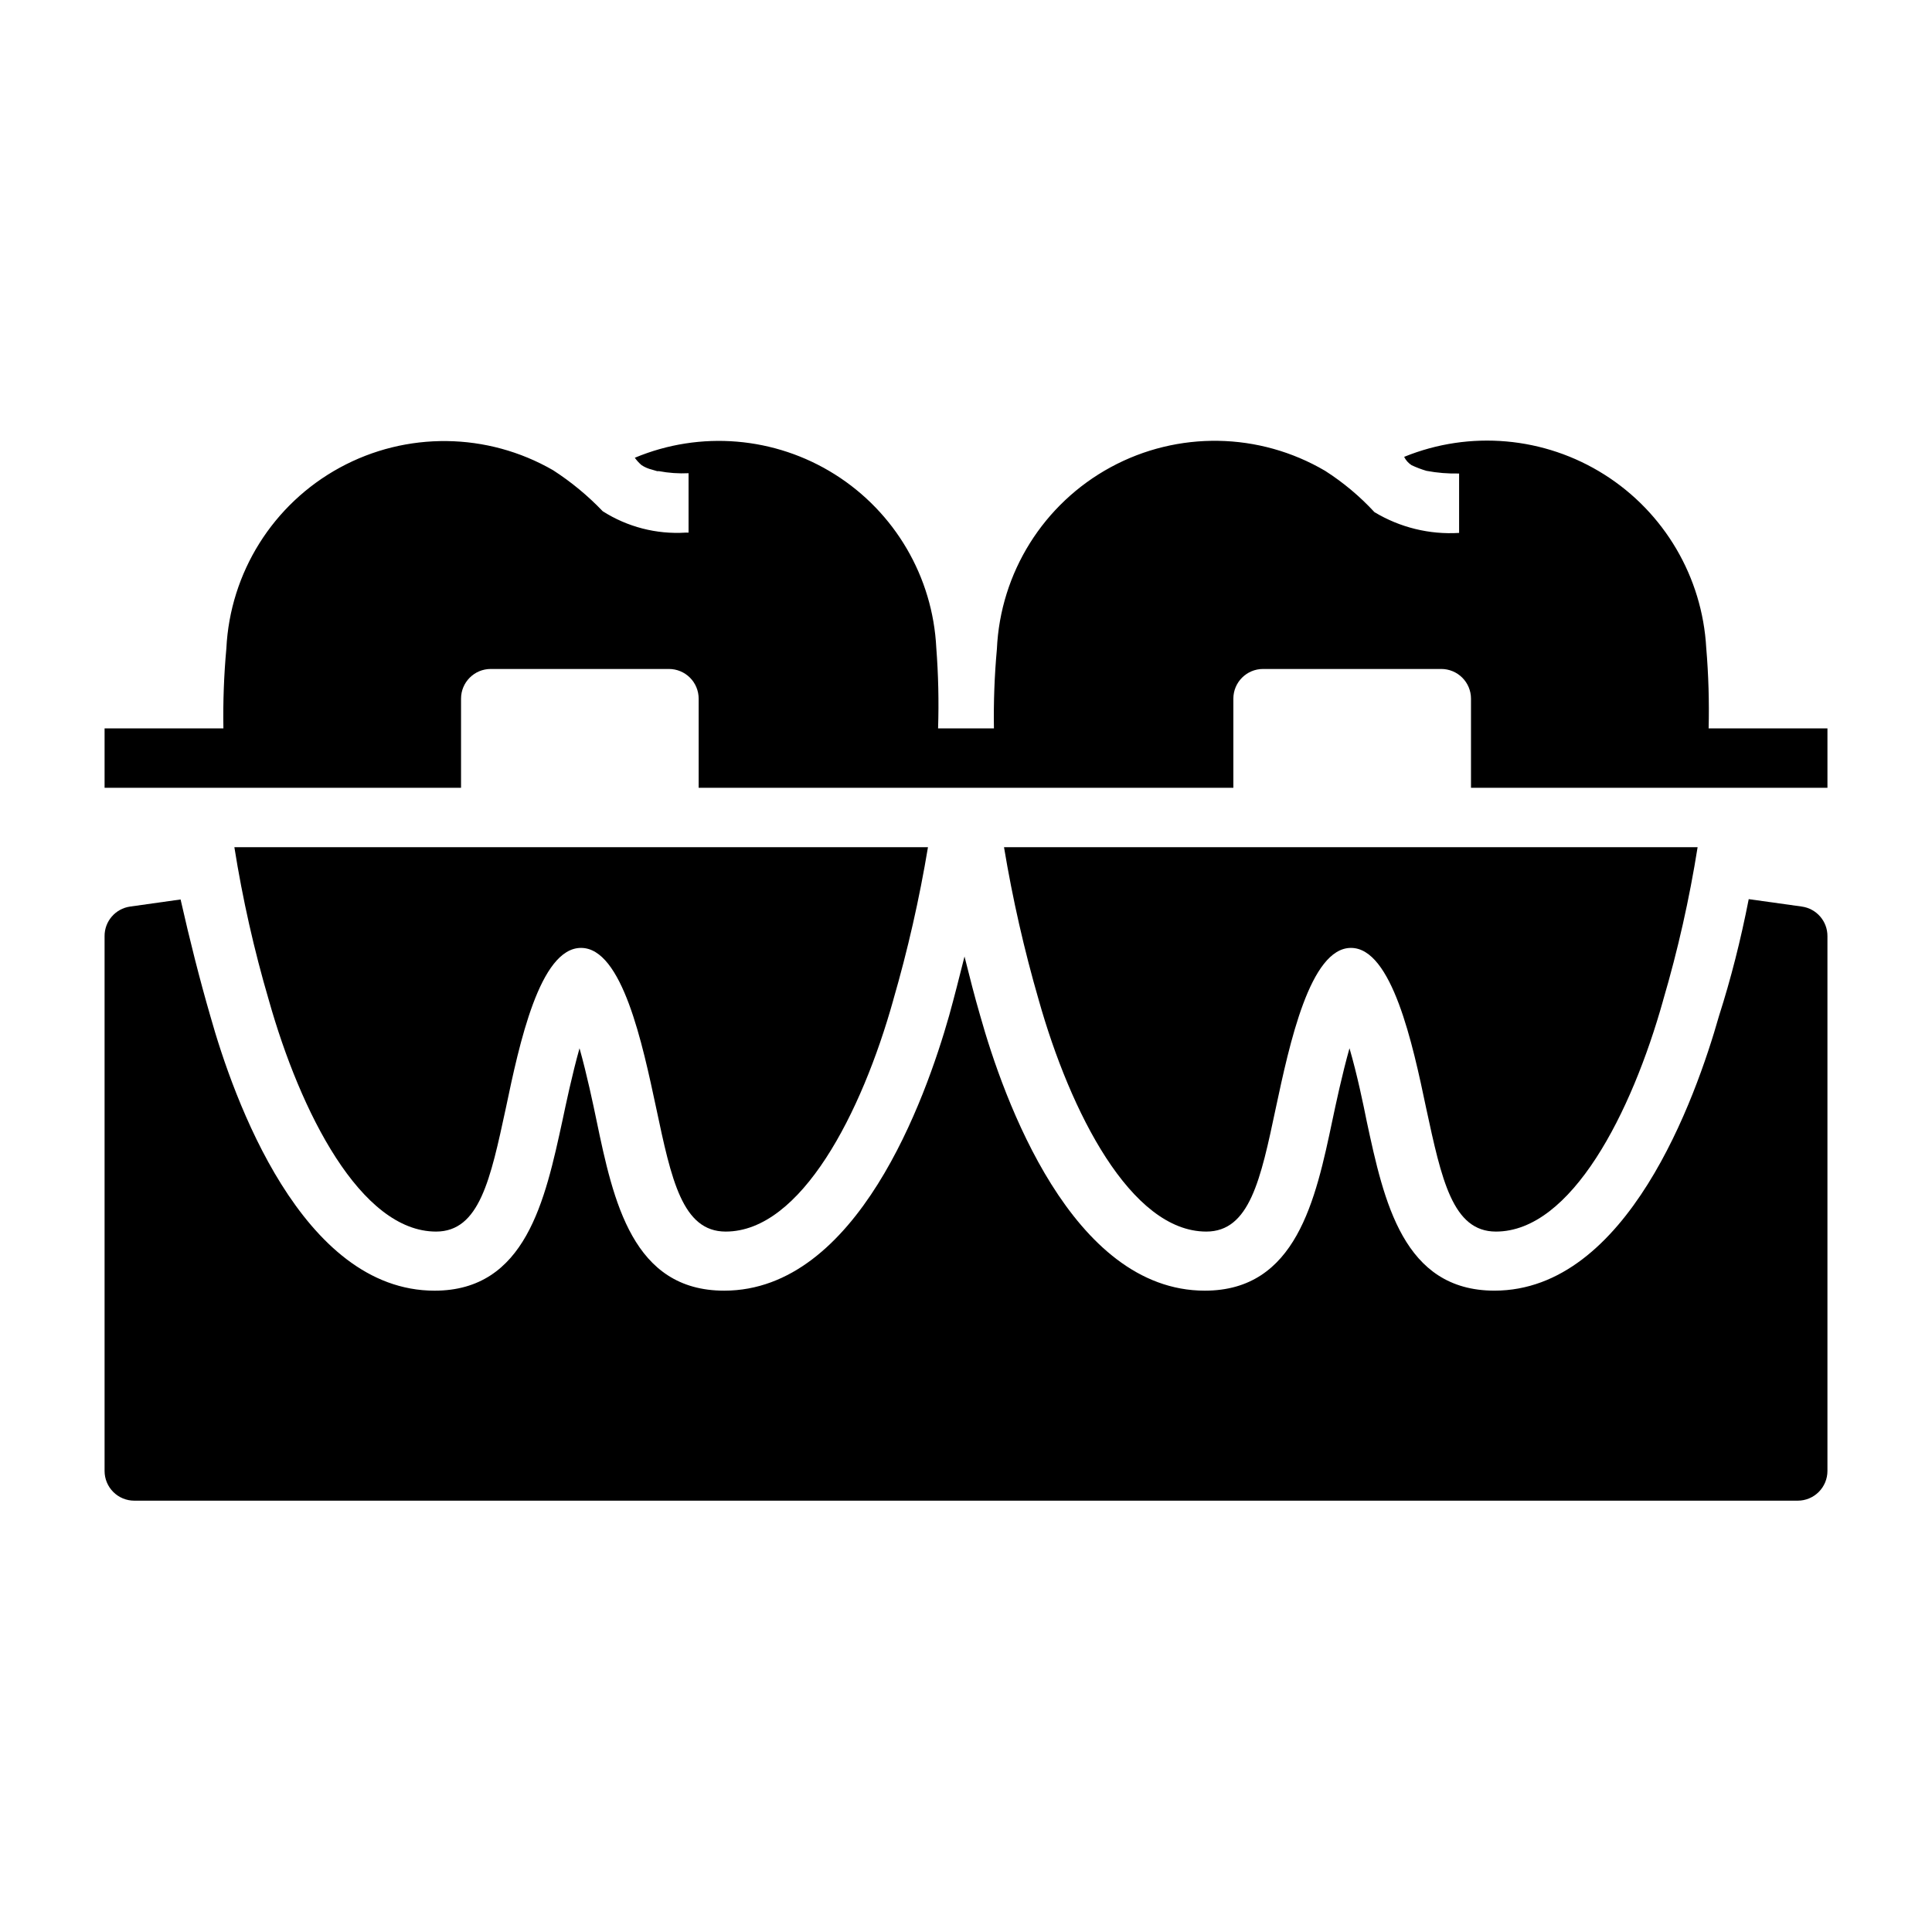
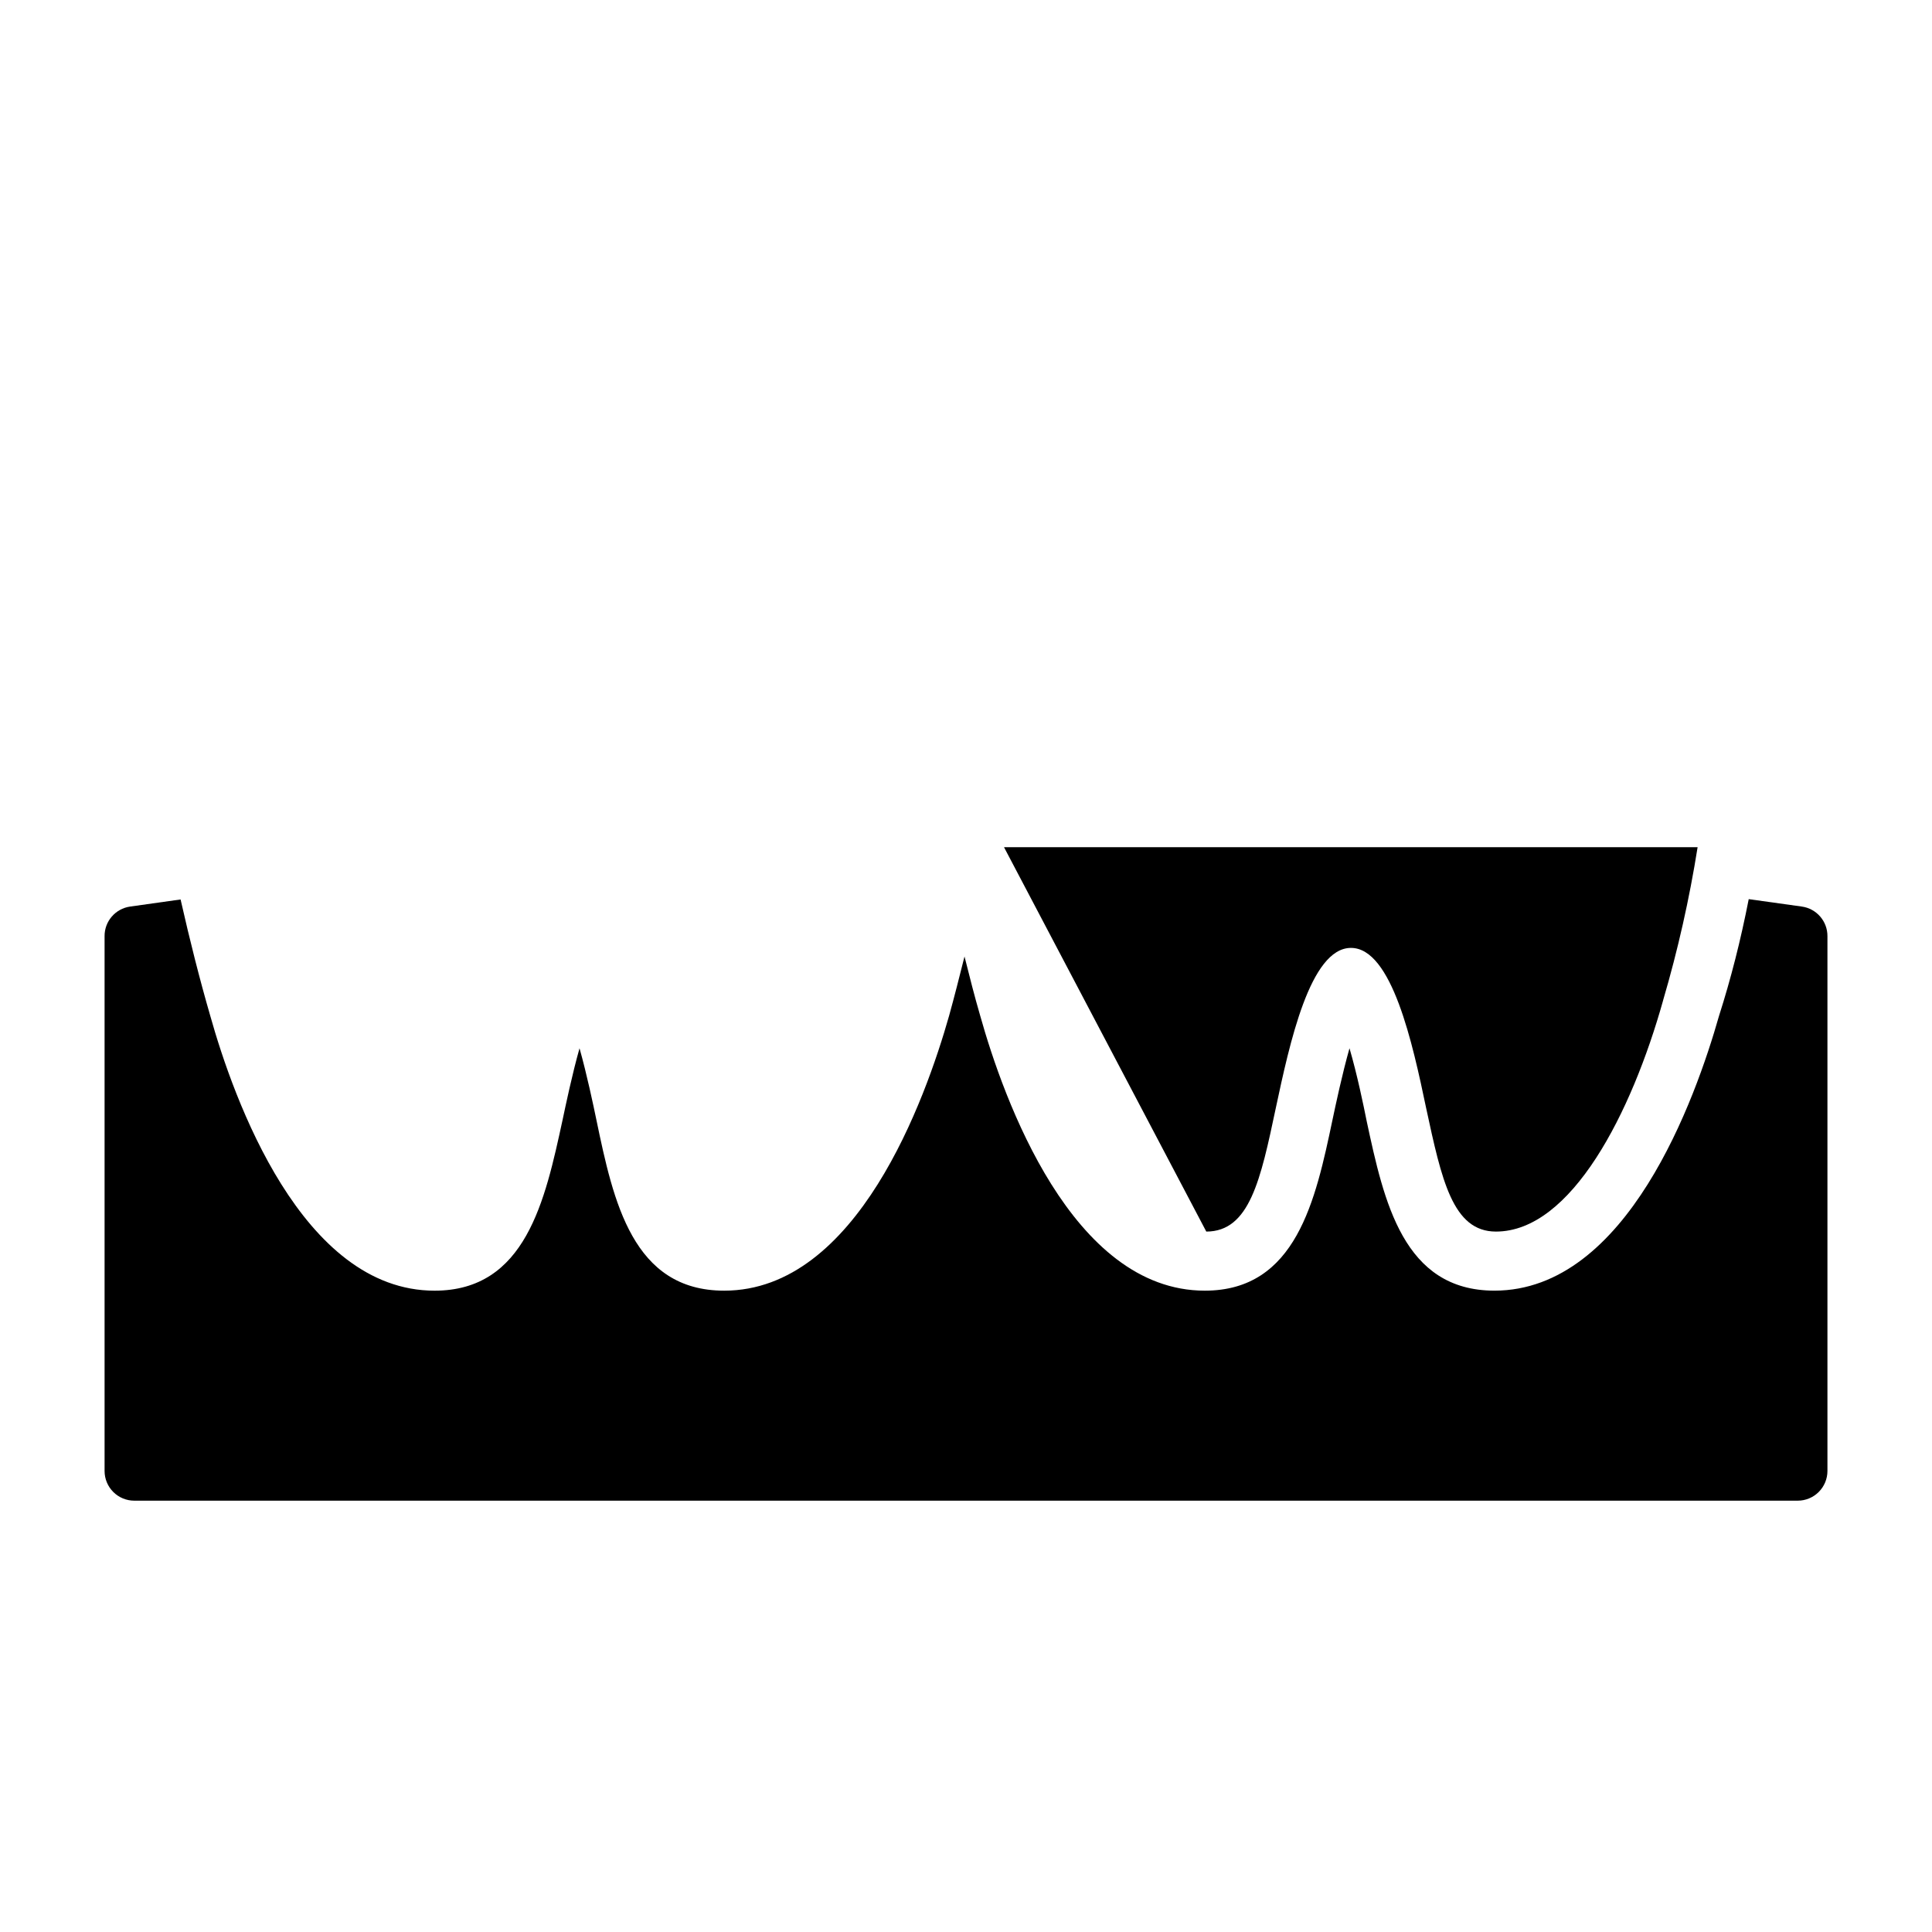
<svg xmlns="http://www.w3.org/2000/svg" fill="#000000" width="800px" height="800px" version="1.1" viewBox="144 144 512 512">
  <g>
    <path d="m621.52 384.25-14.09-1.969c-2.125 10.863-4.723 21.098-7.871 30.938-6.219 21.883-24.324 72.816-59.512 72.816-24.168 0-29.285-23.617-33.852-44.871-0.867-4.328-2.519-12.359-4.566-19.363-1.969 7.008-3.621 14.801-4.488 18.895-4.488 21.332-9.605 45.344-33.852 45.344-35.266 0-53.371-50.934-59.512-72.816-1.496-5.117-2.832-10.391-4.172-15.742-1.34 5.352-2.676 10.629-4.094 15.742-6.219 21.883-24.324 72.816-59.59 72.816-24.246 0-29.363-23.617-33.852-45.184-0.867-4.172-2.519-12.043-4.488-19.051-1.969 7.008-3.621 14.879-4.488 18.973-4.644 21.41-9.762 45.266-33.93 45.266-35.188 0-53.293-50.934-59.434-72.816-2.832-9.762-5.434-20.074-7.871-30.859l-13.375 1.883c-3.914 0.555-6.809 3.922-6.769 7.871v141.7c0 2.086 0.828 4.09 2.305 5.566s3.477 2.305 5.566 2.305h440.83c2.09 0 4.09-0.828 5.566-2.305 1.477-1.477 2.309-3.481 2.309-5.566v-141.7c0.035-3.949-2.859-7.316-6.773-7.871z" />
-     <path d="m463.68 470.38c11.492 0 14.406-13.777 18.422-32.746 3.621-16.926 9.055-42.43 19.918-42.43 10.863 0 16.375 25.504 19.918 42.43 4.094 18.973 7.008 32.746 18.5 32.746 19.996 0 35.977-31.488 44.32-61.324h-0.008c3.91-13.305 6.961-26.844 9.133-40.539h-183.81c2.273 13.68 5.348 27.219 9.211 40.539 8.344 29.598 24.402 61.324 44.398 61.324z" />
-     <path d="m259.56 470.38c11.492 0 14.406-13.777 18.5-32.746 3.543-16.926 8.973-42.43 19.918-42.43 10.941 0 16.297 25.504 19.918 42.43 4.016 18.973 6.926 32.746 18.422 32.746 19.996 0 36.055-31.488 44.398-61.324h-0.008c3.863-13.32 6.938-26.859 9.211-40.539h-183.81c2.172 13.695 5.223 27.234 9.133 40.539 8.344 29.598 24.324 61.324 44.32 61.324z" />
-     <path d="m596.17 315.69c-1.047-18.77-11.105-35.875-26.992-45.922-15.891-10.047-35.656-11.797-53.066-4.695 0.445 0.902 1.125 1.664 1.969 2.207 1.273 0.598 2.59 1.098 3.938 1.496 2.852 0.539 5.754 0.773 8.66 0.707v15.742c-7.867 0.484-15.691-1.438-22.438-5.508-3.871-4.191-8.262-7.867-13.066-10.941-17.469-10.262-39.031-10.625-56.836-0.957-17.801 9.668-29.242 27.949-30.152 48.188-0.637 6.988-0.898 14.004-0.785 21.02h-14.801c0.23-7.117 0.07-14.238-0.473-21.336-0.926-18.777-10.949-35.93-26.855-45.957-15.902-10.027-35.699-11.68-53.043-4.422 0.52 0.727 1.125 1.391 1.809 1.969 0.844 0.547 1.777 0.945 2.758 1.18l1.34 0.395h0.473-0.004c2.594 0.492 5.234 0.676 7.871 0.551v15.742h-0.789 0.004c-7.738 0.484-15.426-1.5-21.965-5.668-3.941-4.125-8.352-7.769-13.145-10.863-17.445-10.066-38.871-10.324-56.551-0.68-17.68 9.645-29.062 27.797-30.043 47.914-0.645 7.039-0.906 14.105-0.785 21.176h-31.488v15.742h94.465v-23.617c0-4.348 3.523-7.871 7.871-7.871h47.23c2.09 0 4.09 0.832 5.566 2.305 1.477 1.477 2.305 3.481 2.305 5.566v23.617h141.7v-23.617c0-4.348 3.523-7.871 7.871-7.871h47.23c2.09 0 4.09 0.832 5.566 2.305 1.477 1.477 2.309 3.481 2.309 5.566v23.617h94.465v-15.742h-31.488c0.176-7.117-0.035-14.238-0.633-21.336z" />
+     <path d="m463.68 470.38c11.492 0 14.406-13.777 18.422-32.746 3.621-16.926 9.055-42.43 19.918-42.43 10.863 0 16.375 25.504 19.918 42.43 4.094 18.973 7.008 32.746 18.5 32.746 19.996 0 35.977-31.488 44.32-61.324h-0.008c3.91-13.305 6.961-26.844 9.133-40.539h-183.81z" />
  </g>
</svg>